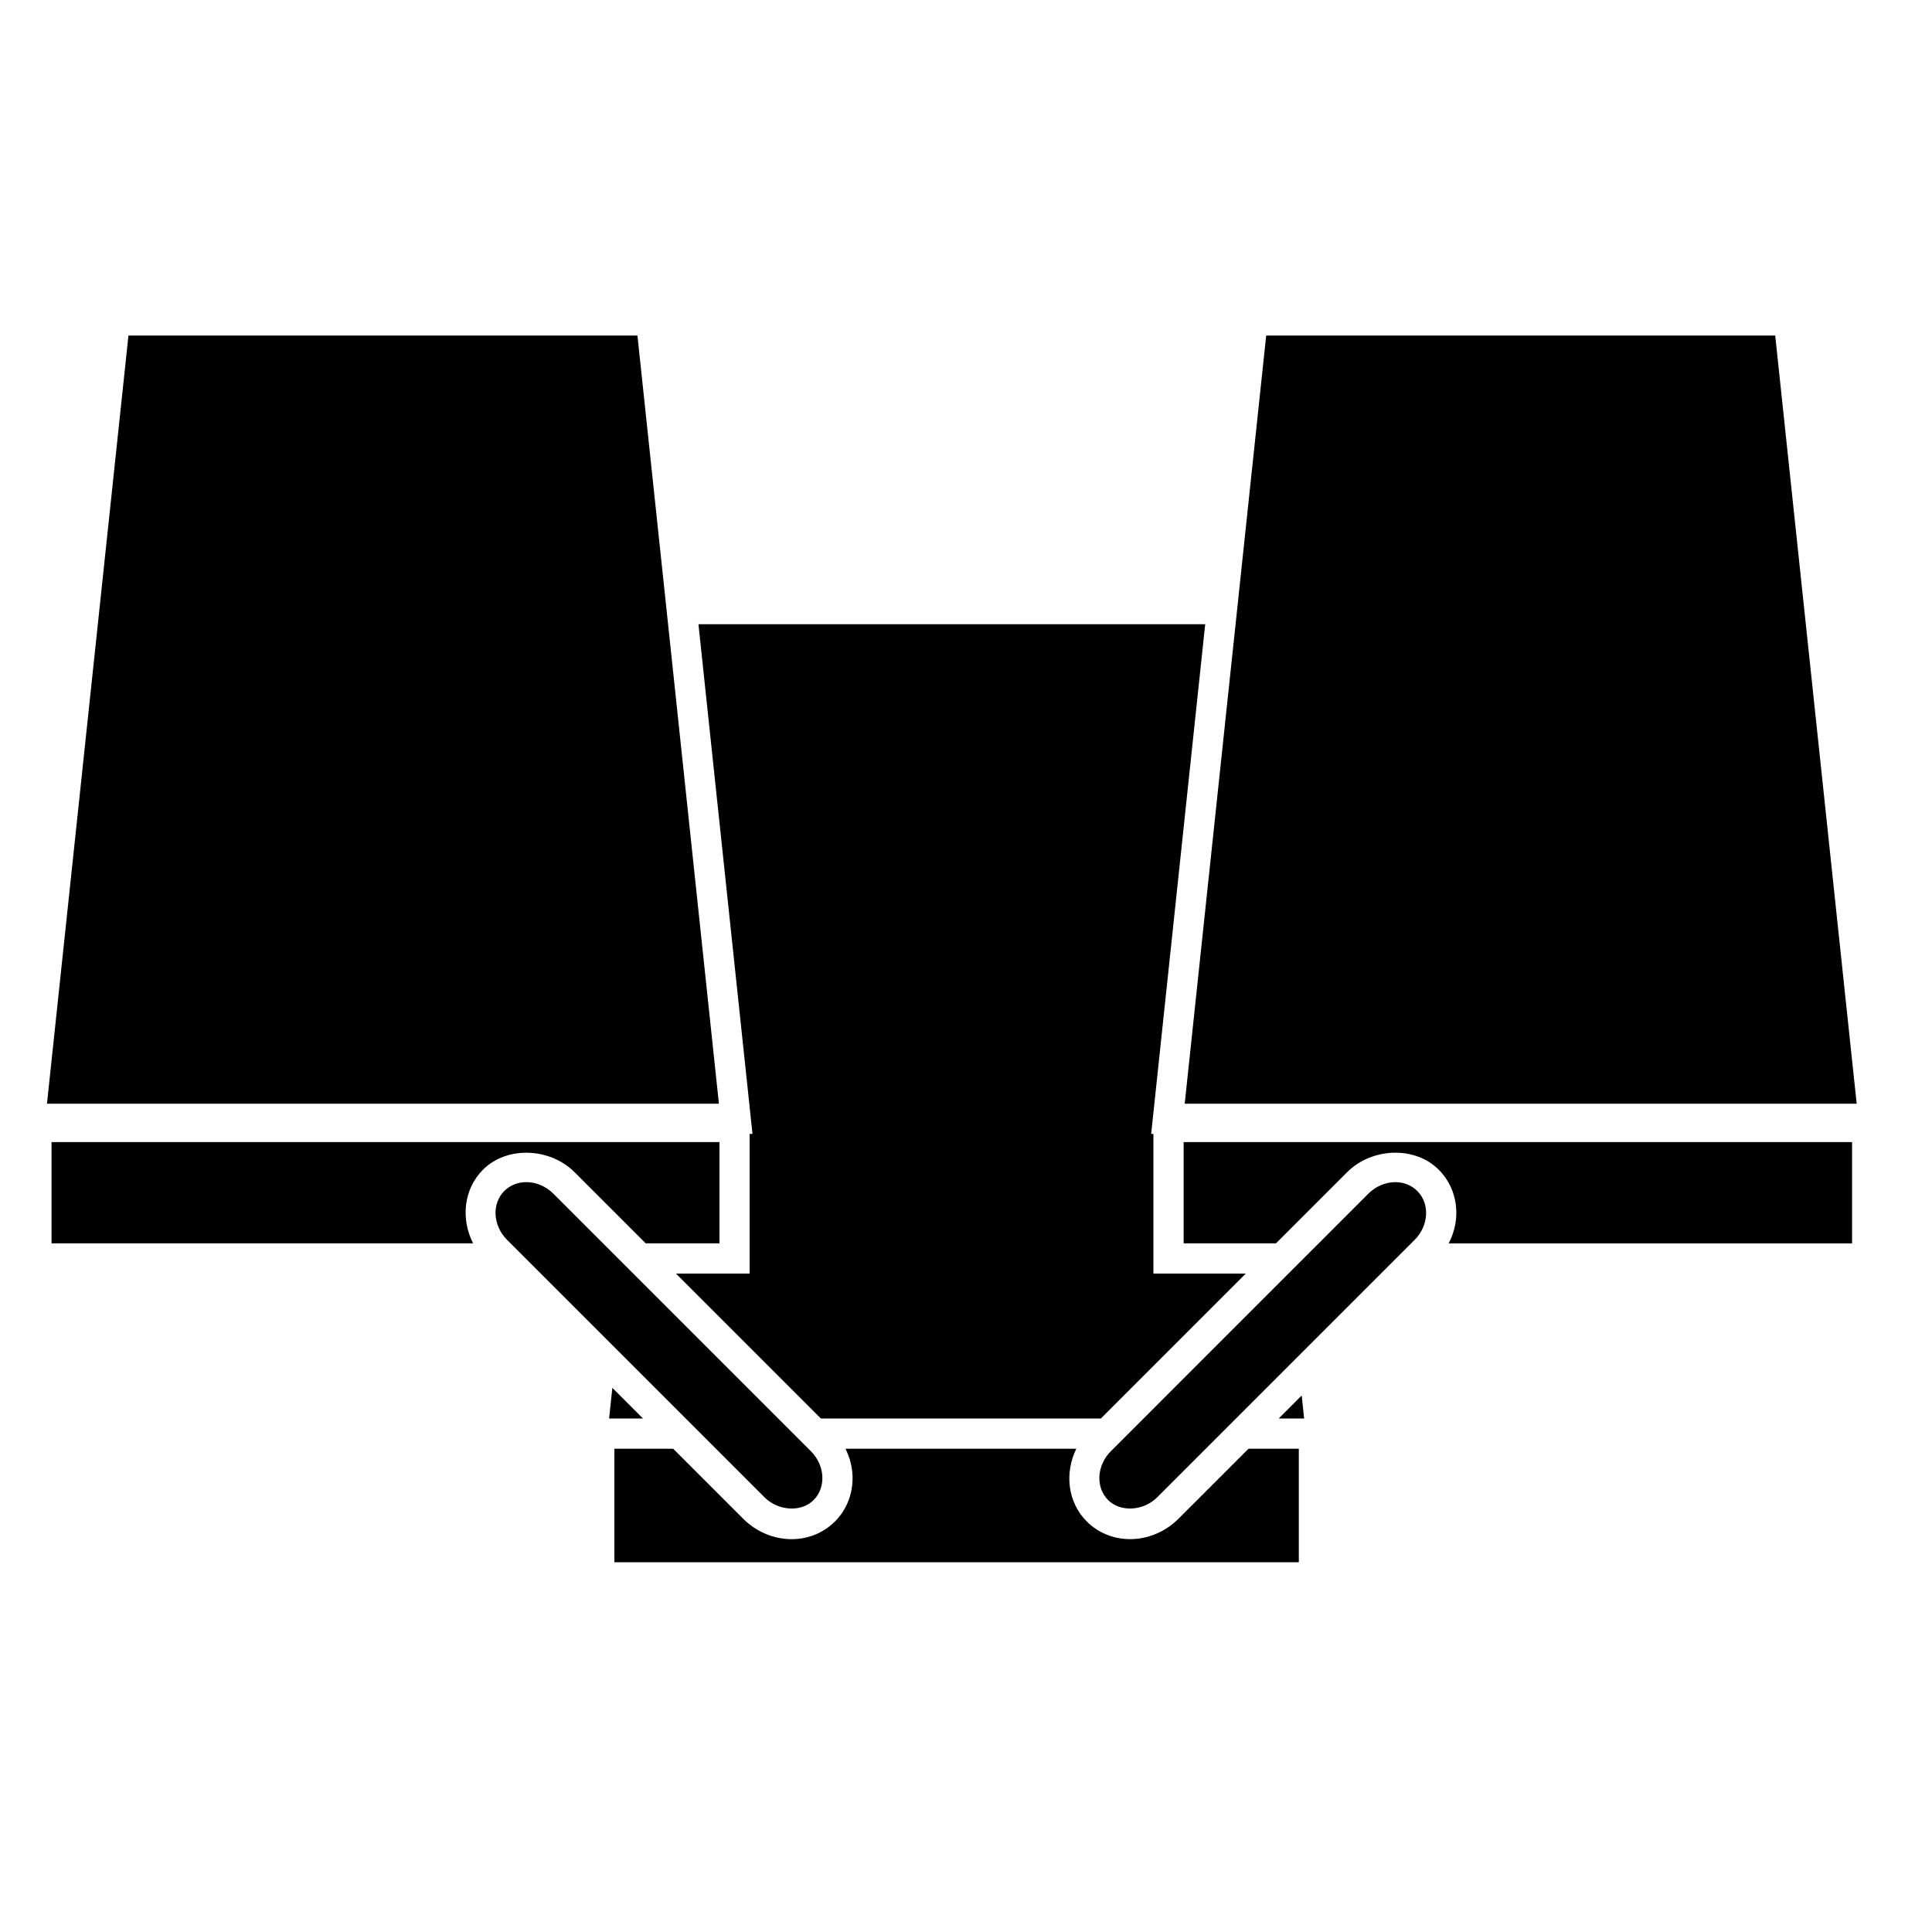
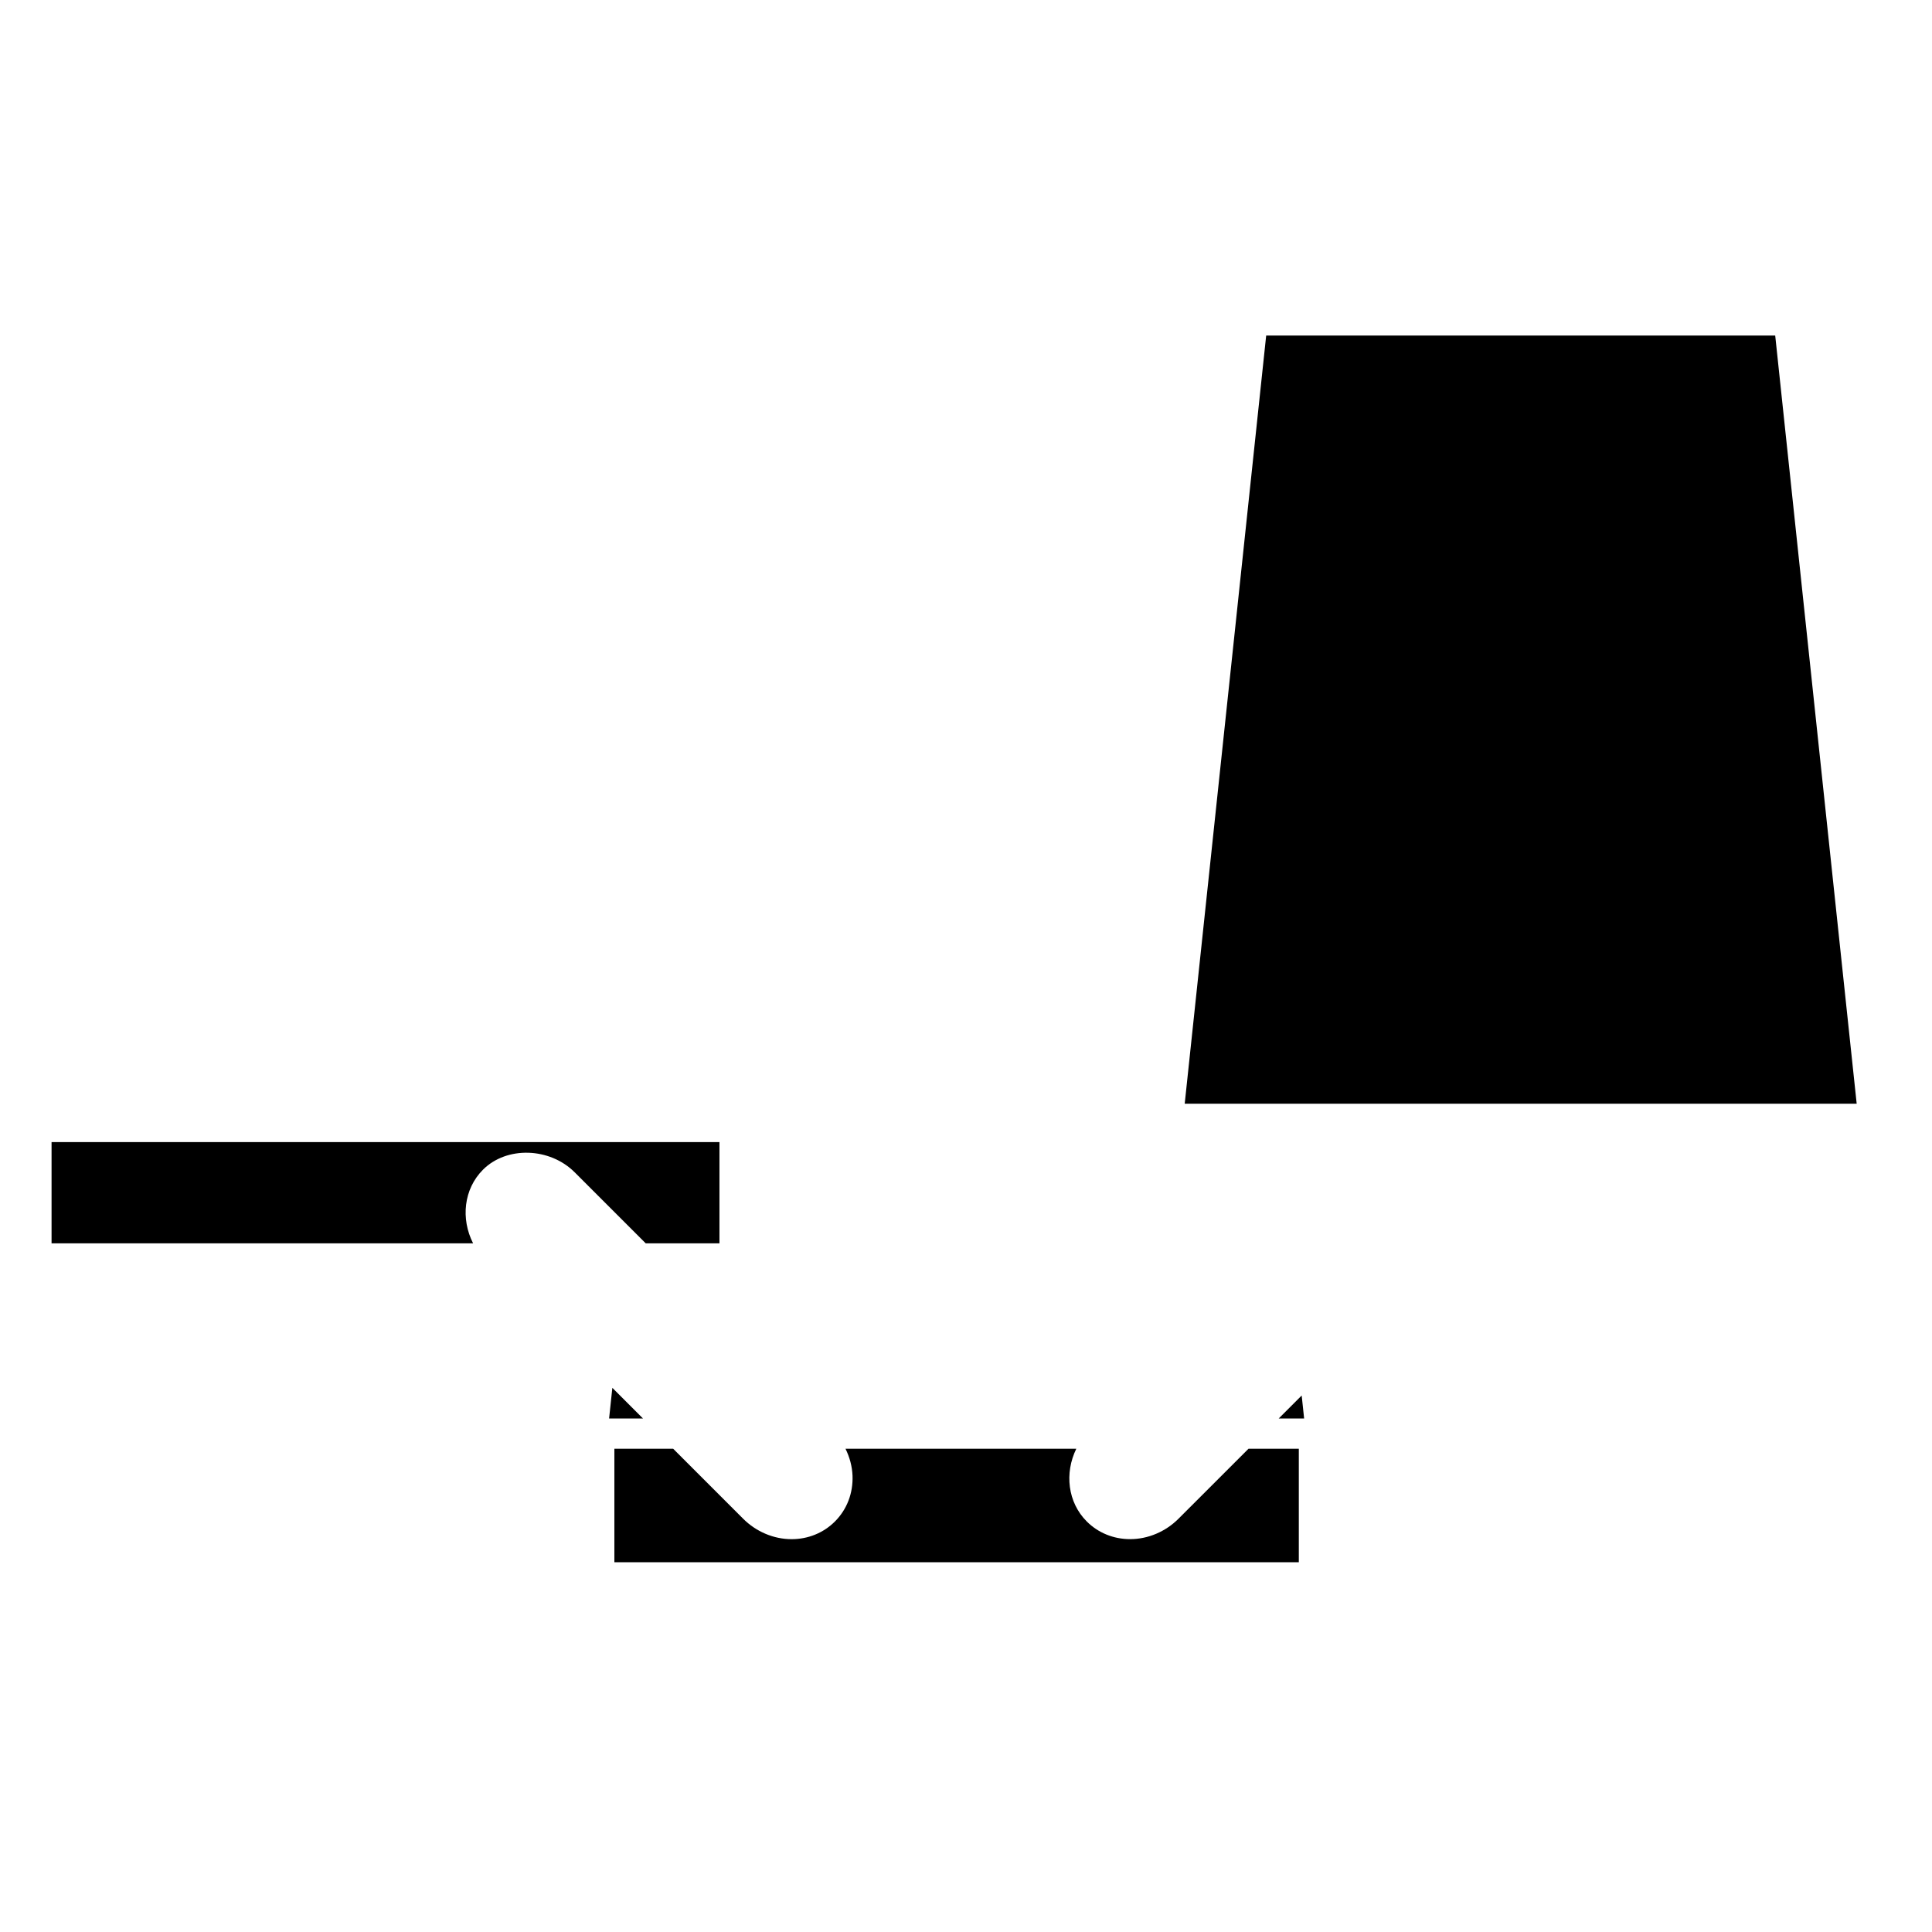
<svg xmlns="http://www.w3.org/2000/svg" version="1.1" id="Capa_1" x="0px" y="0px" width="64px" height="64px" viewBox="0 0 64 64" style="enable-background:new 0 0 64 64;" xml:space="preserve">
  <g>
    <path d="M39.039,50.31c-0.429,0.43-1.013,0.676-1.602,0.676c-0.549,0-1.059-0.208-1.436-0.585c-0.635-0.635-0.741-1.604-0.347-2.41   h-7.646c0.137,0.279,0.22,0.58,0.233,0.892c0.022,0.581-0.185,1.12-0.584,1.519c-0.377,0.377-0.887,0.585-1.435,0.585   c-0.589,0-1.173-0.246-1.603-0.676l-2.319-2.319h-1.948v3.76h22.673v-3.76h-1.667L39.039,50.31z" />
-     <polygon points="38.208,36.833 38.211,36.833 39.924,20.678 23.137,20.678 24.927,37.562 24.833,37.562 24.833,37.833    24.833,41.188 24.833,42.188 23.833,42.188 22.391,42.188 27.193,46.99 36.467,46.99 41.269,42.188 39.208,42.188 38.208,42.188    38.208,41.188 38.208,37.833 38.208,37.562 38.134,37.562 38.208,36.859  " />
    <polygon points="20.285,45.974 20.177,46.99 21.301,46.99  " />
    <polygon points="42.358,46.99 43.201,46.99 43.12,46.228  " />
-     <path d="M42.733,37.833H42.23h-3.021v3.354h3.06l0.286-0.286l0.455-0.455l0.454-0.454l1.156-1.156   c0.829-0.83,2.255-0.874,3.037-0.091c0.399,0.398,0.606,0.938,0.584,1.519c-0.013,0.324-0.104,0.636-0.251,0.924h13.362v-3.354   H43.236H42.733z" />
    <polygon points="41.944,11.115 41.036,19.678 40.922,20.755 40.67,23.128 39.245,36.562 42.095,36.562 42.598,36.562    43.101,36.562 61.505,36.562 58.806,11.115  " />
    <path d="M19.039,38.836l0.901,0.901l0.455,0.455l0.454,0.454l0.541,0.541h2.443v-3.354h-2.685h-0.503h-0.503H1.708v3.354h13.964   c-0.413-0.812-0.314-1.799,0.33-2.442C16.784,37.964,18.211,38.006,19.039,38.836z" />
-     <polygon points="20.78,36.562 21.283,36.562 23.815,36.562 22.549,24.624 22.298,22.254 22.046,19.88 21.116,11.115 4.255,11.115    1.556,36.562 20.277,36.562  " />
-     <path d="M22.715,46.99l0.5,0.5l0.129,0.129l0.371,0.371l1.612,1.612c0.454,0.453,1.217,0.499,1.623,0.091   c0.2-0.199,0.303-0.474,0.292-0.773c-0.013-0.313-0.148-0.615-0.383-0.85l-0.08-0.08l-0.371-0.371l-0.129-0.129l-0.5-0.5   l-4.803-4.803l-0.263-0.263l-0.237-0.237l-0.217-0.217l-0.283-0.283l-0.172-0.172l-1.473-1.473   c-0.243-0.243-0.569-0.383-0.895-0.383c-0.281,0-0.54,0.104-0.729,0.292c-0.422,0.422-0.381,1.15,0.092,1.623l0.112,0.112l0.5,0.5   l0.5,0.5l1.598,1.598l0.455,0.455l0.454,0.454L22.715,46.99z" />
-     <path d="M46.223,39.16c-0.325,0-0.652,0.14-0.896,0.383l-1.644,1.645L43.6,41.27l-0.417,0.417l-0.037,0.037l-0.455,0.455   l-0.008,0.008l-4.802,4.803l-0.5,0.5l-0.129,0.129l-0.371,0.371l-0.08,0.08c-0.473,0.473-0.514,1.201-0.092,1.623   c0.406,0.406,1.17,0.363,1.623-0.091l1.612-1.612l0.371-0.371l0.129-0.129l0.5-0.5l2.04-2.04l0.455-0.455l0.454-0.454l1.853-1.853   l0.5-0.5l0.5-0.5l0.112-0.112c0.234-0.234,0.37-0.536,0.383-0.85c0.011-0.3-0.092-0.574-0.292-0.773   C46.762,39.264,46.503,39.16,46.223,39.16z" />
  </g>
</svg>